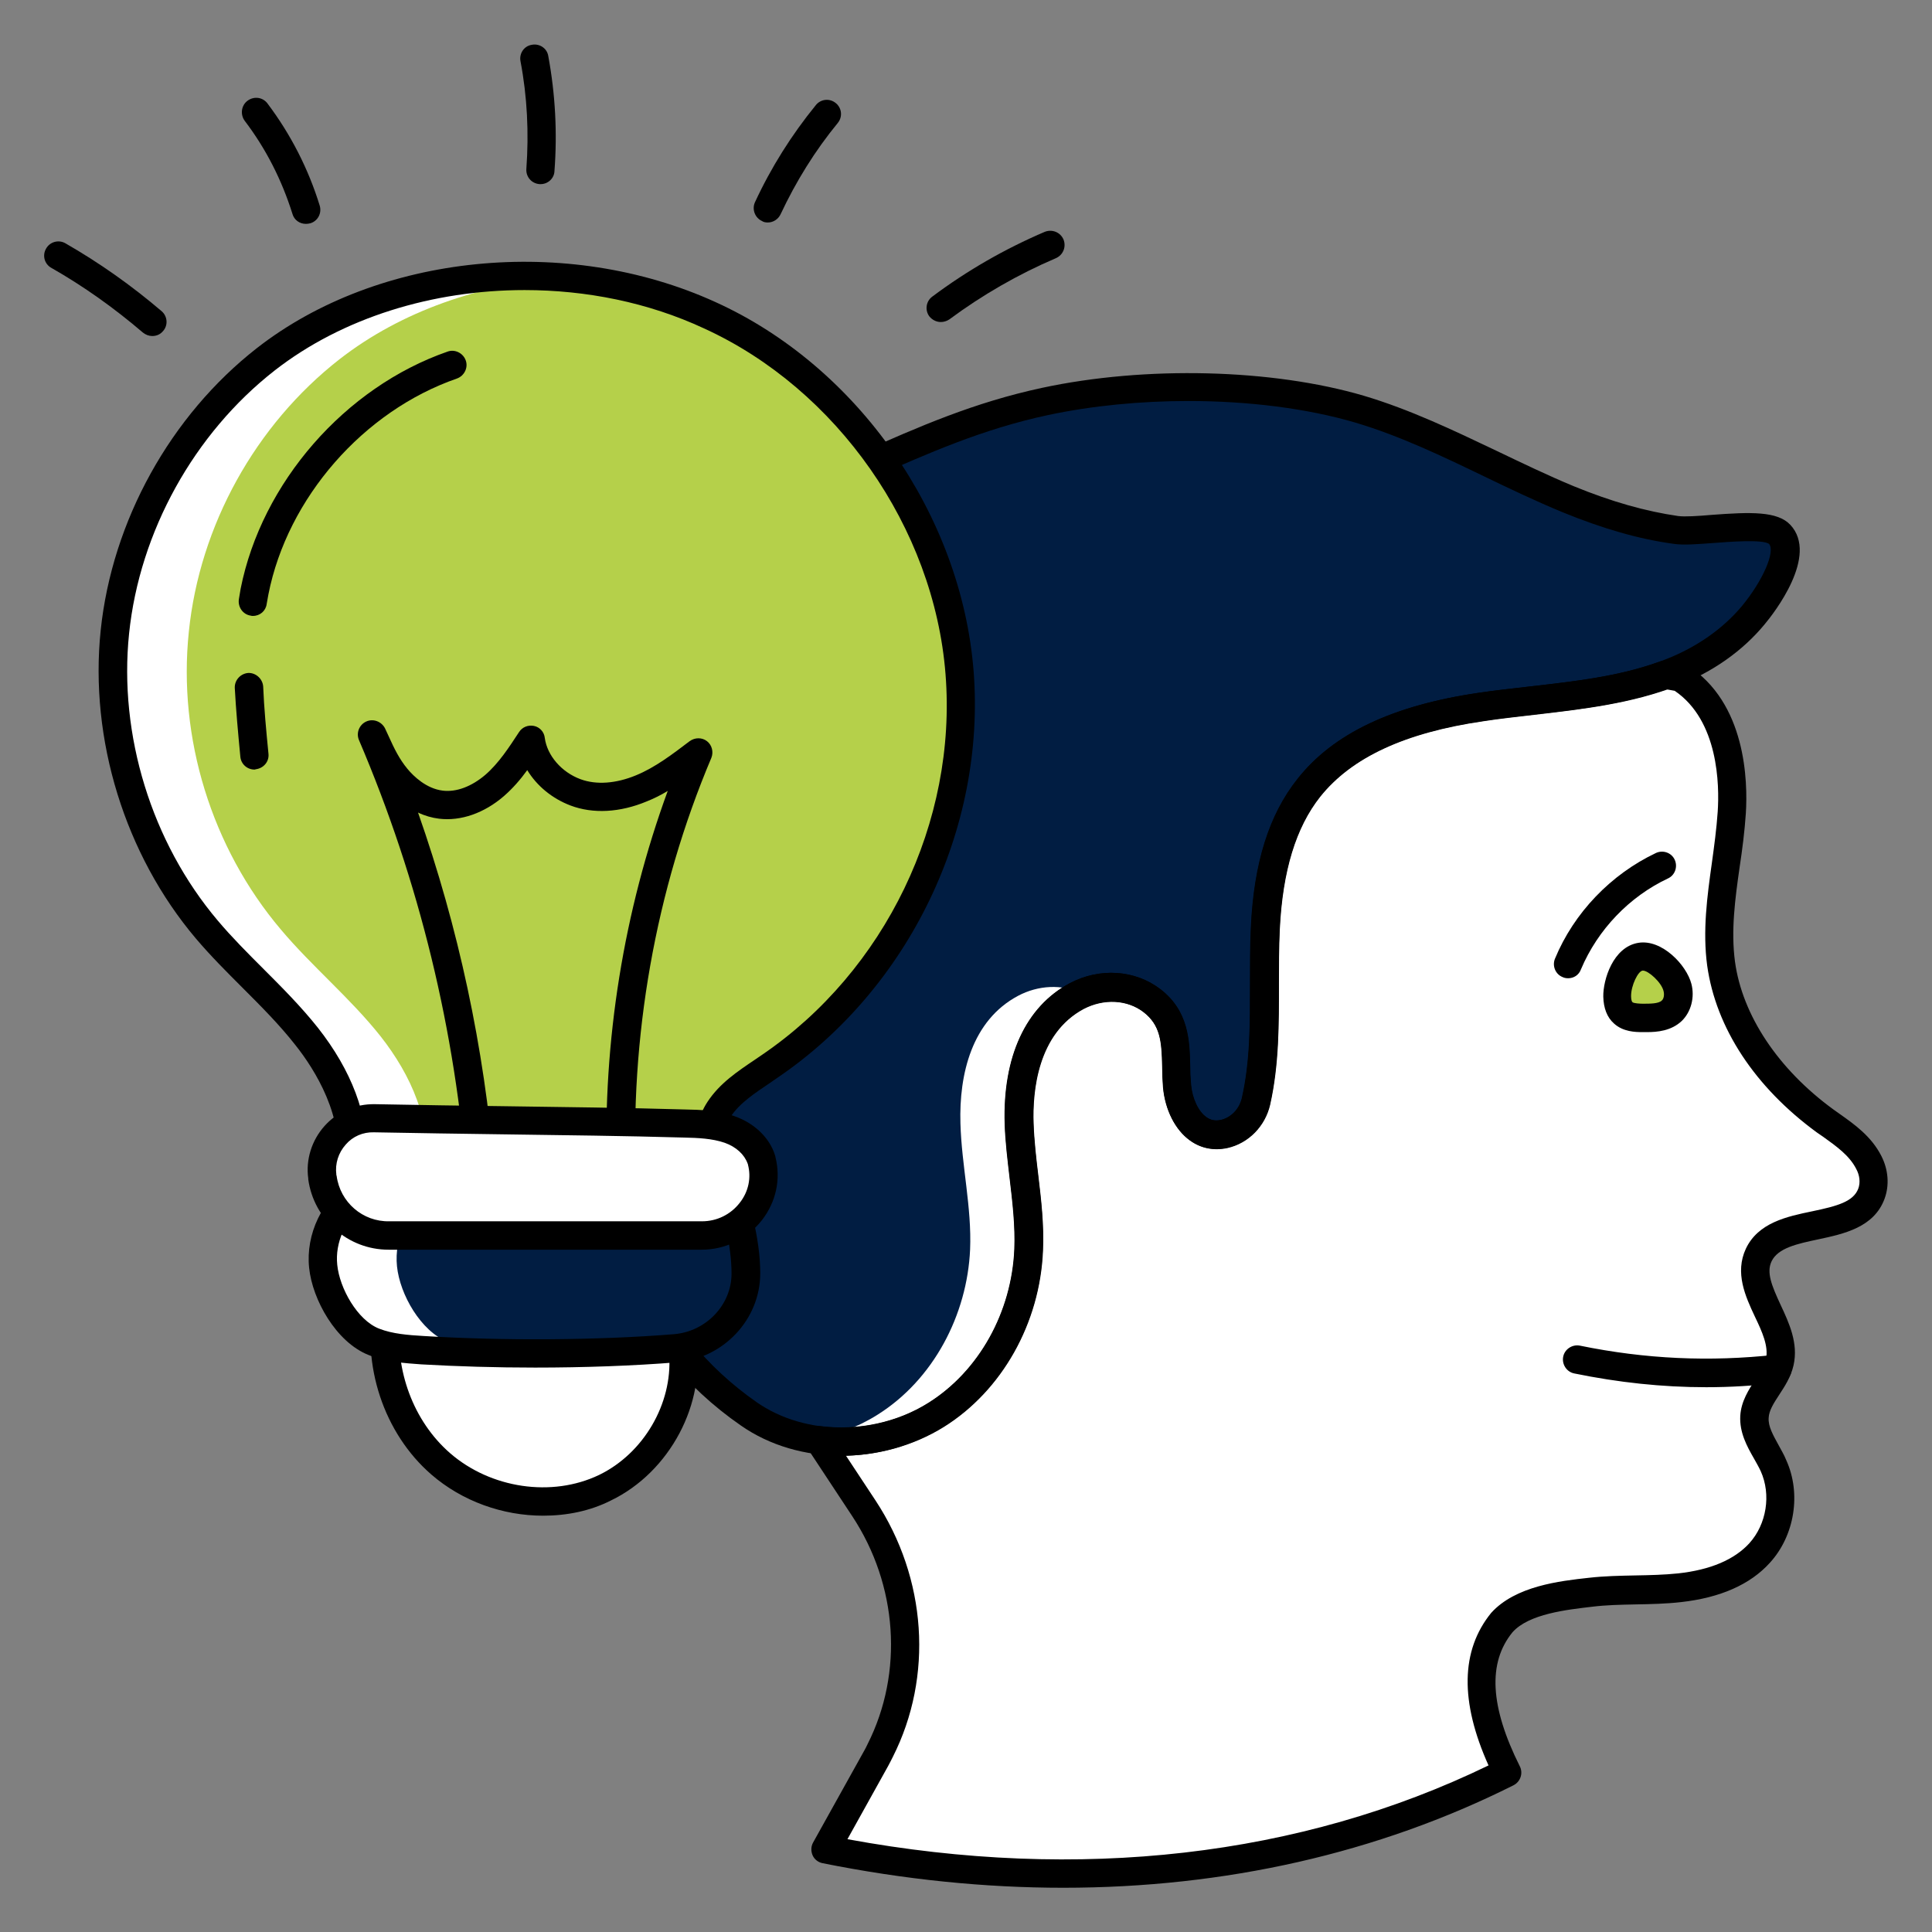
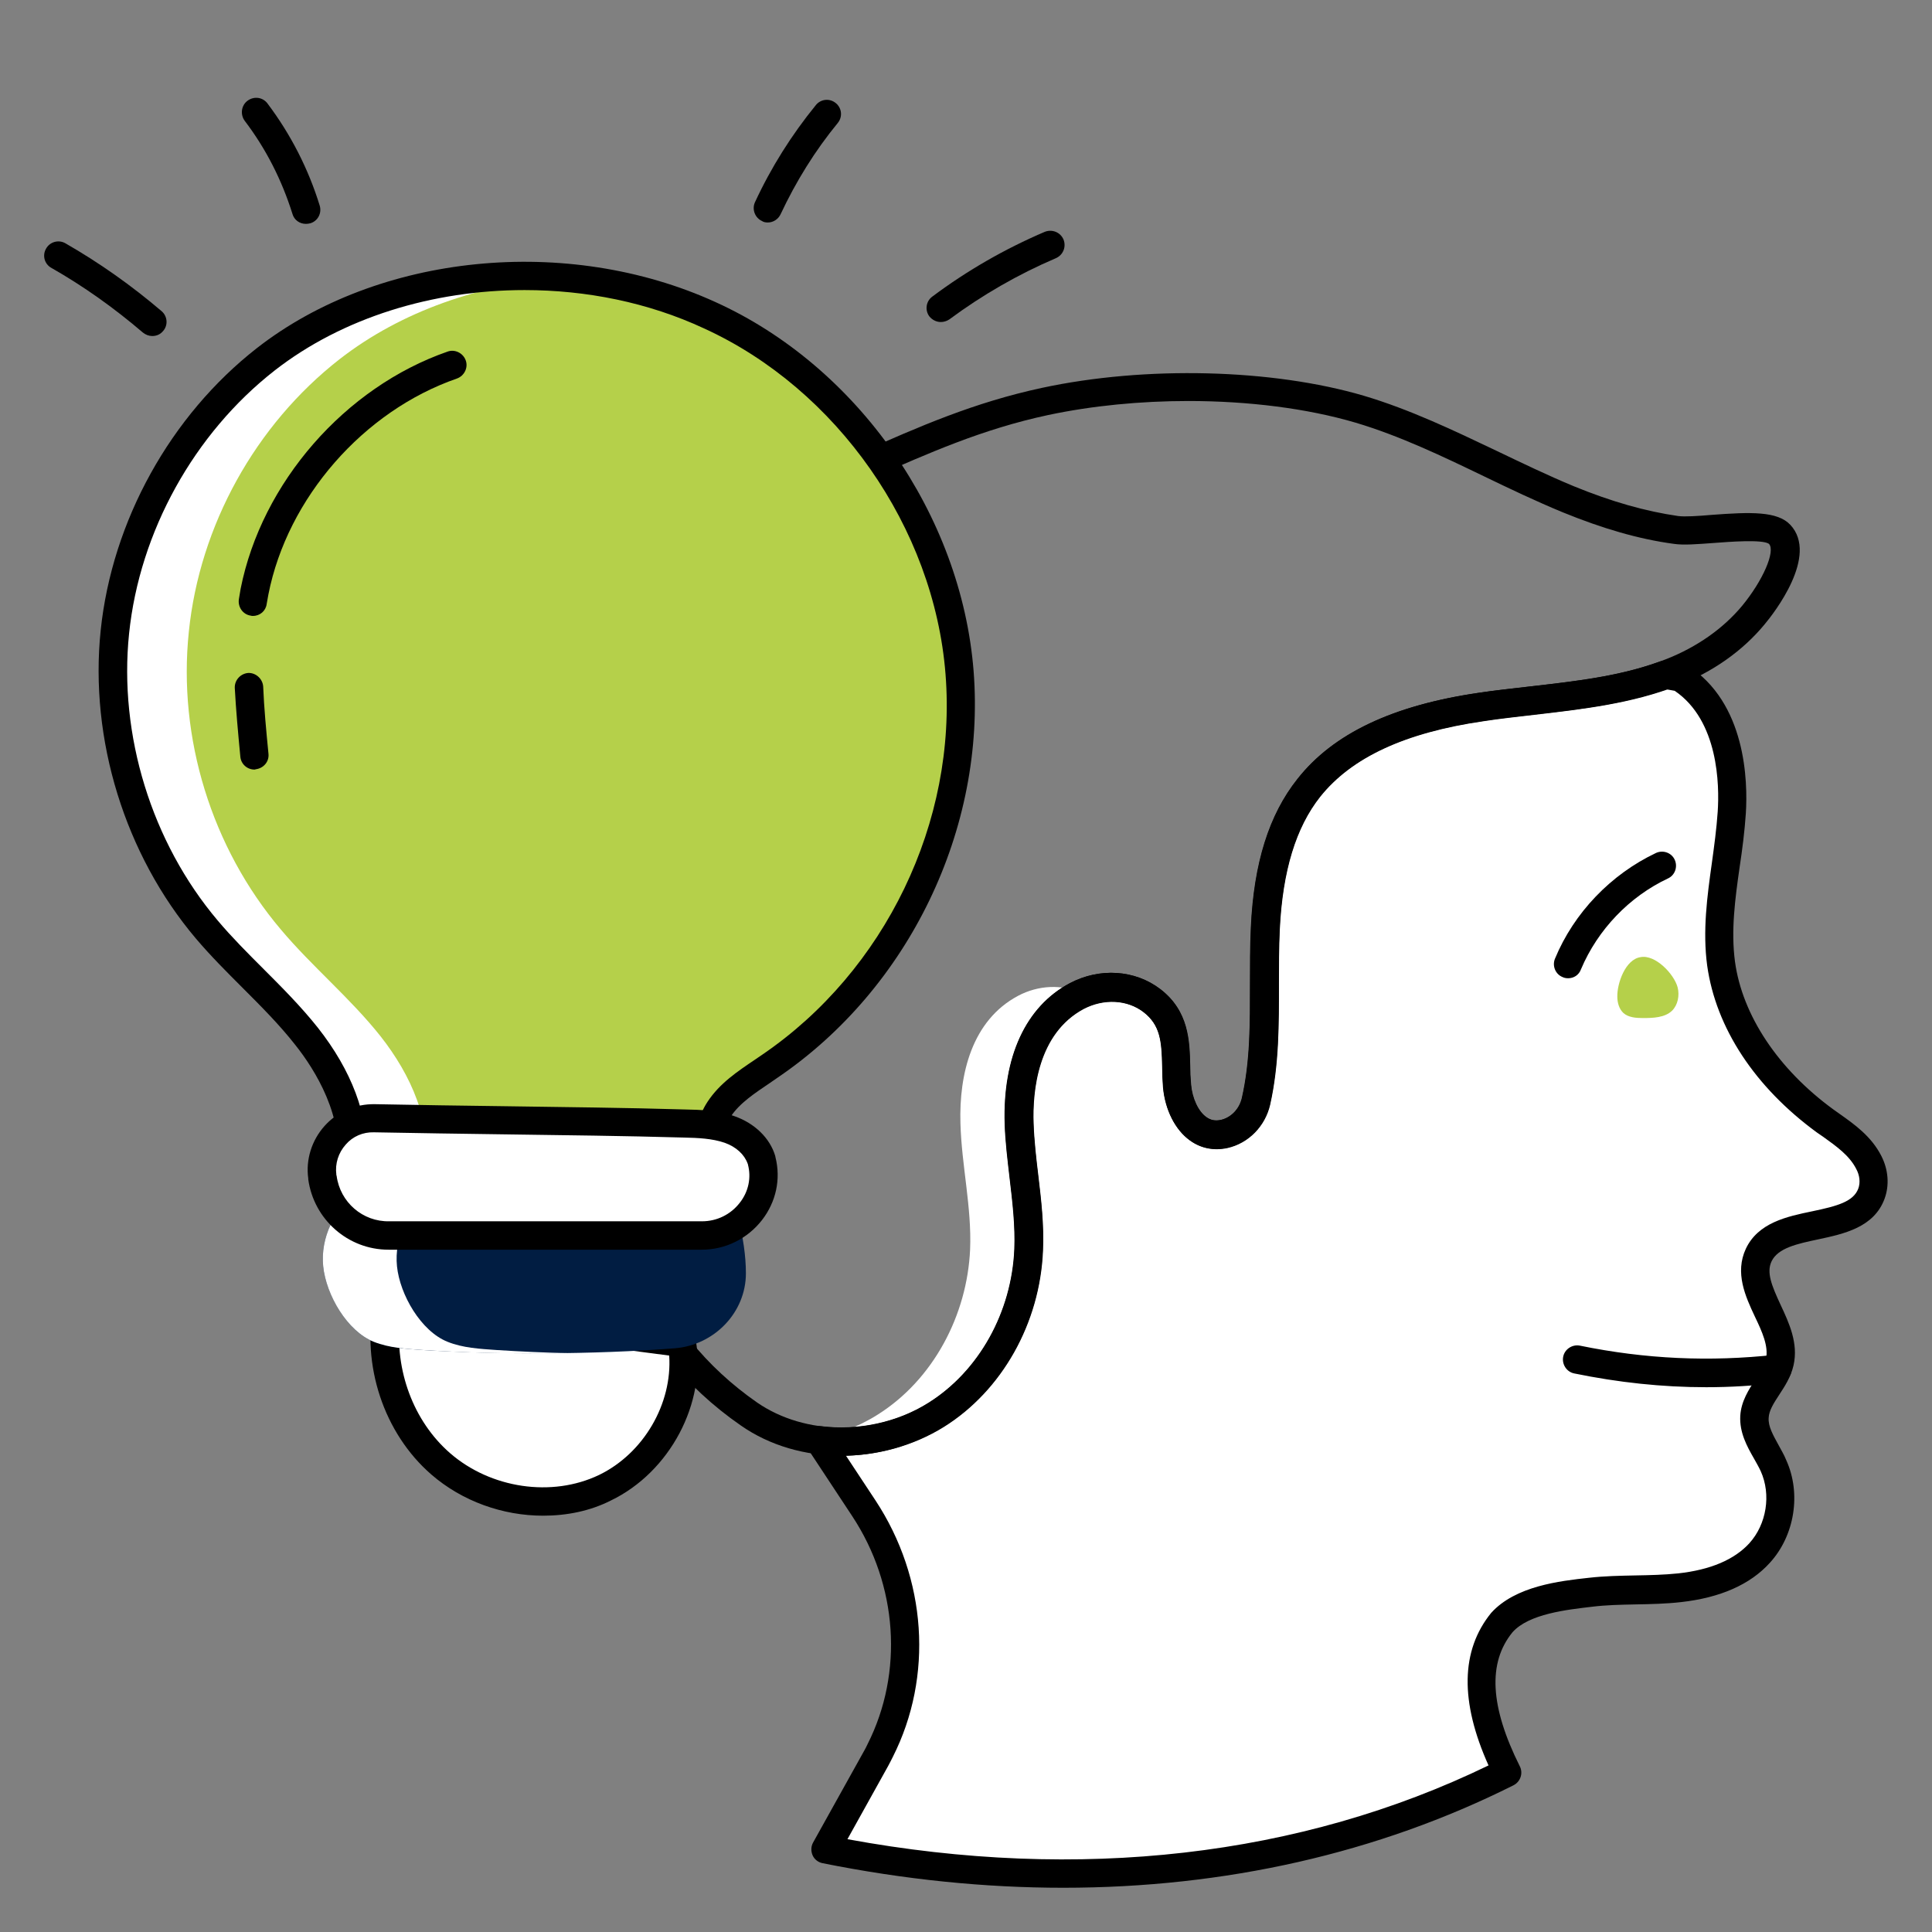
<svg xmlns="http://www.w3.org/2000/svg" width="50" height="50" viewBox="0 0 50 50" fill="none">
  <rect x="0" y="0" width="50" height="50" fill="#808080" stroke="none" />
  <path d="M22.356 39.029C23.591 40.9 23.788 43.294 22.781 45.294C22.743 45.37 22.705 45.446 22.667 45.514L21.364 47.855C28.372 49.256 34.349 48.196 39.015 45.855C38.167 44.15 38.144 42.87 38.879 41.968C39.394 41.4 40.402 41.271 41.167 41.188C41.932 41.105 42.712 41.15 43.47 41.067C44.235 40.983 45.023 40.733 45.538 40.173C46.084 39.574 46.235 38.65 45.902 37.908C45.712 37.491 45.379 37.105 45.409 36.65C45.44 36.127 45.947 35.741 46.061 35.226C46.273 34.279 45.099 33.332 45.515 32.453C46.008 31.415 48.031 31.953 48.432 30.87C48.531 30.605 48.493 30.309 48.364 30.059C48.121 29.574 47.659 29.294 47.235 28.991C45.879 28.006 44.773 26.574 44.546 24.923C44.364 23.627 44.735 22.324 44.819 21.014C44.902 19.703 44.591 18.218 43.47 17.514C43.341 17.491 43.212 17.468 43.084 17.453C41.569 18.006 39.917 18.044 38.319 18.279C36.652 18.521 34.909 19.059 33.864 20.37C33.061 21.385 32.803 22.718 32.743 23.999C32.667 25.499 32.834 27.006 32.5 28.491C32.409 28.9 32.091 29.241 31.674 29.332C30.932 29.491 30.523 28.741 30.462 28.097C30.387 27.317 30.584 26.476 29.811 25.885C29.25 25.461 28.485 25.438 27.864 25.771C26.667 26.408 26.334 27.802 26.372 29.074C26.409 30.165 26.667 31.249 26.614 32.34C26.546 34.029 25.667 35.703 24.22 36.612C23.326 37.173 22.227 37.4 21.19 37.271L22.356 39.029Z" fill="white" />
  <path d="M43.417 25.552C43.47 25.764 43.424 26.006 43.273 26.157C43.083 26.339 42.78 26.347 42.515 26.347C42.341 26.347 42.144 26.332 42.015 26.218C41.901 26.112 41.856 25.945 41.856 25.794C41.849 25.453 42.061 24.832 42.455 24.771C42.841 24.695 43.326 25.211 43.417 25.552Z" fill="#B5D04A" />
-   <path d="M16.5 33.006C16.977 34.446 18.121 35.726 19.379 36.59C20.78 37.559 22.78 37.514 24.227 36.612C25.674 35.703 26.553 34.029 26.621 32.34C26.667 31.249 26.409 30.165 26.379 29.074C26.341 27.809 26.674 26.415 27.871 25.771C28.492 25.438 29.258 25.461 29.818 25.885C30.591 26.476 30.394 27.317 30.47 28.097C30.53 28.749 30.939 29.491 31.682 29.332C32.099 29.241 32.417 28.9 32.508 28.491C32.841 27.014 32.674 25.499 32.75 23.999C32.811 22.711 33.068 21.377 33.871 20.37C34.909 19.059 36.659 18.521 38.326 18.279C39.992 18.036 41.72 17.999 43.28 17.385C44.083 17.067 44.826 16.567 45.371 15.908C45.697 15.521 46.53 14.332 46.053 13.817C45.689 13.423 43.962 13.786 43.371 13.703C42.409 13.574 41.477 13.279 40.583 12.908C38.765 12.165 37.068 11.135 35.189 10.582C32.735 9.855 29.546 9.847 27.046 10.385C25.242 10.771 23.78 11.438 22.212 12.135C20.015 13.112 18.099 14.643 16.765 16.627C14 20.726 13.727 26.09 16.5 33.006Z" fill="#011D42" />
  <path d="M21.023 37.241C22.114 37.43 23.288 37.203 24.235 36.612C25.682 35.703 26.553 34.029 26.629 32.339C26.674 31.248 26.417 30.165 26.379 29.074C26.341 27.809 26.674 26.407 27.871 25.771C27.917 25.748 27.962 25.726 28 25.71C27.485 25.46 26.864 25.498 26.349 25.771C25.151 26.407 24.818 27.801 24.856 29.074C24.886 30.165 25.151 31.248 25.106 32.339C25.03 34.029 24.159 35.703 22.712 36.612C22.197 36.938 21.621 37.15 21.023 37.241Z" fill="white" />
  <path d="M27.515 48.855C25.485 48.855 23.401 48.643 21.288 48.219C21.174 48.196 21.076 48.121 21.03 48.015C20.985 47.909 20.985 47.787 21.045 47.681L22.348 45.34C22.386 45.272 22.424 45.204 22.454 45.136C23.386 43.287 23.235 41.022 22.053 39.234L20.894 37.477C20.856 37.416 20.833 37.348 20.833 37.272C20.833 37.166 20.879 37.068 20.954 36.999C21.03 36.931 21.136 36.893 21.242 36.909C22.204 37.03 23.227 36.81 24.03 36.303C25.333 35.484 26.182 33.962 26.25 32.325C26.273 31.727 26.204 31.128 26.129 30.5C26.076 30.037 26.015 29.56 26 29.083C25.947 27.348 26.545 26.052 27.682 25.446C28.454 25.037 29.371 25.098 30.023 25.598C30.765 26.166 30.78 26.946 30.795 27.575C30.795 27.742 30.803 27.901 30.818 28.068C30.848 28.424 31.008 28.765 31.212 28.909C31.326 28.992 31.447 29.015 31.591 28.984C31.856 28.924 32.068 28.704 32.136 28.424C32.356 27.462 32.348 26.492 32.348 25.469C32.348 24.992 32.348 24.492 32.371 24C32.447 22.333 32.841 21.083 33.576 20.159C34.5 18.984 36.038 18.257 38.258 17.931C38.704 17.863 39.151 17.818 39.598 17.765C40.727 17.636 41.894 17.507 42.954 17.121C43.015 17.098 43.076 17.09 43.144 17.105L43.53 17.166C43.576 17.174 43.621 17.189 43.667 17.219C45.189 18.181 45.235 20.219 45.182 21.052C45.151 21.515 45.091 21.984 45.023 22.431C44.901 23.28 44.795 24.09 44.901 24.886C45.091 26.28 46.023 27.674 47.447 28.712L47.606 28.825C47.992 29.098 48.432 29.409 48.689 29.916C48.871 30.272 48.901 30.674 48.773 31.022C48.5 31.765 47.727 31.931 47.053 32.075C46.515 32.189 46.015 32.295 45.848 32.643C45.712 32.931 45.848 33.265 46.083 33.772C46.303 34.242 46.545 34.765 46.417 35.333C46.348 35.636 46.189 35.878 46.045 36.098C45.901 36.318 45.78 36.507 45.773 36.696C45.758 36.916 45.886 37.136 46.03 37.401C46.098 37.53 46.174 37.651 46.227 37.787C46.621 38.651 46.447 39.742 45.803 40.446C45.295 41.007 44.523 41.348 43.508 41.462C43.114 41.507 42.712 41.515 42.326 41.522C41.932 41.53 41.568 41.537 41.197 41.583C40.553 41.659 39.568 41.765 39.144 42.242C38.5 43.03 38.56 44.166 39.333 45.712C39.424 45.893 39.348 46.113 39.167 46.204C35.659 47.962 31.704 48.855 27.515 48.855ZM21.932 47.598C27.932 48.704 33.651 48.053 38.523 45.689C37.78 44.037 37.803 42.712 38.591 41.742C39.22 41.045 40.364 40.916 41.121 40.833C41.523 40.787 41.924 40.78 42.318 40.772C42.704 40.765 43.068 40.757 43.432 40.719C44.265 40.628 44.886 40.363 45.273 39.939C45.72 39.446 45.841 38.681 45.568 38.075C45.515 37.962 45.454 37.855 45.394 37.749C45.212 37.431 45.015 37.075 45.038 36.643C45.06 36.265 45.258 35.962 45.432 35.696C45.553 35.515 45.667 35.34 45.704 35.166C45.773 34.84 45.606 34.469 45.417 34.075C45.167 33.545 44.894 32.939 45.182 32.318C45.5 31.643 46.242 31.484 46.901 31.348C47.553 31.212 47.962 31.098 48.091 30.765C48.151 30.605 48.129 30.416 48.038 30.25C47.864 29.909 47.538 29.674 47.189 29.424L47.023 29.31C45.417 28.136 44.409 26.605 44.182 24.992C44.06 24.09 44.182 23.196 44.303 22.333C44.364 21.893 44.424 21.446 44.454 21.007C44.5 20.318 44.477 18.651 43.341 17.878L43.129 17.84C42.015 18.227 40.841 18.363 39.697 18.492C39.258 18.545 38.818 18.59 38.379 18.659C36.348 18.954 34.97 19.598 34.159 20.613C33.53 21.409 33.189 22.53 33.114 24.03C33.091 24.507 33.091 24.992 33.091 25.462C33.091 26.484 33.098 27.537 32.864 28.583C32.735 29.143 32.303 29.583 31.758 29.704C31.401 29.78 31.068 29.712 30.788 29.507C30.409 29.234 30.151 28.719 30.098 28.143C30.083 27.962 30.076 27.78 30.076 27.598C30.061 26.946 30.03 26.53 29.591 26.189C29.167 25.863 28.561 25.833 28.038 26.105C26.848 26.742 26.712 28.234 26.742 29.068C26.758 29.515 26.811 29.977 26.863 30.416C26.939 31.045 27.015 31.696 26.985 32.355C26.909 34.234 25.924 35.984 24.417 36.924C23.674 37.386 22.78 37.651 21.894 37.674L22.659 38.833C23.985 40.848 24.159 43.386 23.106 45.469C23.068 45.545 23.03 45.621 22.985 45.704L21.932 47.598Z" fill="black" />
  <path d="M21.781 37.674C20.841 37.674 19.925 37.416 19.175 36.893C17.728 35.893 16.629 34.522 16.159 33.136C13.447 26.371 13.546 20.75 16.462 16.424C17.803 14.431 19.743 12.833 22.069 11.803L22.258 11.719C23.773 11.045 25.205 10.416 26.97 10.037C29.652 9.462 32.925 9.545 35.296 10.242C36.493 10.598 37.629 11.143 38.728 11.666C39.379 11.977 40.053 12.303 40.728 12.583C41.705 12.984 42.591 13.234 43.432 13.355C43.599 13.378 43.955 13.355 44.296 13.325C45.311 13.249 46 13.227 46.334 13.583C47.076 14.378 45.909 15.871 45.667 16.159C45.099 16.848 44.319 17.393 43.425 17.742C42.228 18.212 40.947 18.355 39.705 18.5C39.266 18.552 38.826 18.598 38.387 18.666C36.356 18.962 34.978 19.605 34.167 20.621C33.538 21.416 33.197 22.537 33.122 24.037C33.099 24.515 33.099 25 33.099 25.469C33.099 26.492 33.106 27.545 32.872 28.59C32.743 29.151 32.311 29.59 31.765 29.712C31.409 29.787 31.076 29.719 30.796 29.515C30.417 29.242 30.159 28.727 30.106 28.151C30.091 27.969 30.084 27.787 30.084 27.605C30.069 26.954 30.038 26.537 29.599 26.196C29.175 25.871 28.569 25.84 28.046 26.113C26.856 26.75 26.72 28.242 26.75 29.075C26.765 29.522 26.819 29.984 26.872 30.424C26.947 31.052 27.023 31.704 26.993 32.363C26.917 34.242 25.932 35.992 24.425 36.931C23.629 37.424 22.697 37.674 21.781 37.674ZM30.758 10.378C29.515 10.378 28.265 10.499 27.122 10.742C25.425 11.105 24.031 11.727 22.553 12.378L22.364 12.462C20.167 13.439 18.334 14.946 17.076 16.825C14.303 20.939 14.228 26.34 16.849 32.871C16.849 32.878 16.856 32.886 16.856 32.893C17.273 34.143 18.273 35.378 19.591 36.295C20.841 37.159 22.675 37.166 24.038 36.303C25.341 35.484 26.19 33.962 26.258 32.325C26.281 31.727 26.212 31.128 26.137 30.5C26.084 30.037 26.023 29.56 26.008 29.083C25.955 27.348 26.553 26.052 27.69 25.446C28.462 25.037 29.379 25.098 30.031 25.598C30.773 26.166 30.788 26.946 30.803 27.575C30.803 27.742 30.811 27.901 30.826 28.068C30.856 28.424 31.015 28.765 31.22 28.909C31.334 28.992 31.455 29.015 31.599 28.984C31.864 28.924 32.076 28.704 32.144 28.424C32.364 27.462 32.356 26.492 32.356 25.469C32.356 24.992 32.356 24.492 32.379 24C32.455 22.333 32.849 21.083 33.584 20.159C34.508 18.984 36.046 18.257 38.266 17.931C38.712 17.863 39.159 17.818 39.606 17.765C40.856 17.621 42.031 17.492 43.137 17.052C43.917 16.742 44.591 16.272 45.084 15.681C45.622 15.03 45.955 14.265 45.781 14.075C45.614 13.954 44.75 14.022 44.341 14.053C43.925 14.083 43.569 14.113 43.319 14.075C42.417 13.954 41.478 13.681 40.44 13.257C39.743 12.969 39.061 12.643 38.402 12.325C37.334 11.81 36.228 11.28 35.084 10.939C33.826 10.568 32.303 10.378 30.758 10.378Z" fill="black" />
  <path d="M44.159 35.901C43.016 35.901 41.887 35.779 40.743 35.545C40.546 35.507 40.417 35.31 40.455 35.113C40.493 34.916 40.69 34.787 40.887 34.825C42.584 35.173 44.243 35.249 45.962 35.06C46.159 35.037 46.349 35.181 46.364 35.386C46.387 35.59 46.243 35.772 46.038 35.787C45.409 35.863 44.781 35.901 44.159 35.901Z" fill="black" />
  <path d="M40.584 25.317C40.538 25.317 40.485 25.31 40.44 25.287C40.25 25.211 40.167 24.991 40.243 24.81C40.735 23.62 41.69 22.628 42.856 22.075C43.038 21.991 43.258 22.067 43.341 22.249C43.425 22.431 43.349 22.651 43.167 22.734C42.167 23.204 41.349 24.06 40.917 25.082C40.864 25.234 40.728 25.317 40.584 25.317Z" fill="black" />
-   <path d="M42.622 26.711C42.584 26.711 42.538 26.711 42.508 26.711C42.319 26.711 42.008 26.703 41.773 26.491C41.591 26.332 41.5 26.09 41.493 25.794C41.485 25.363 41.743 24.506 42.402 24.4C43.008 24.302 43.644 24.969 43.773 25.461C43.864 25.809 43.766 26.188 43.523 26.423C43.25 26.681 42.887 26.711 42.622 26.711ZM42.523 25.12C42.516 25.12 42.516 25.12 42.508 25.12C42.394 25.135 42.212 25.499 42.212 25.779C42.212 25.878 42.235 25.931 42.25 25.938C42.288 25.969 42.455 25.976 42.516 25.976C42.712 25.976 42.925 25.976 43.008 25.893C43.061 25.847 43.076 25.741 43.053 25.65C43 25.423 42.659 25.12 42.523 25.12Z" fill="black" />
  <path d="M17.652 34.758C17.902 36.258 17.03 37.849 15.659 38.508C14.288 39.167 12.546 38.887 11.402 37.887C10.258 36.887 9.742 35.25 10.038 33.758L17.652 34.758Z" fill="white" />
  <path d="M14.054 39.226C13.016 39.226 11.963 38.855 11.16 38.158C9.933 37.09 9.349 35.332 9.675 33.681C9.713 33.492 9.887 33.363 10.084 33.385L17.698 34.385C17.857 34.408 17.986 34.529 18.008 34.688C18.281 36.317 17.334 38.097 15.811 38.832C15.274 39.105 14.668 39.226 14.054 39.226ZM10.349 34.166C10.213 35.461 10.698 36.779 11.645 37.605C12.698 38.522 14.281 38.757 15.501 38.173C16.66 37.613 17.402 36.325 17.319 35.082L10.349 34.166Z" fill="black" />
  <path d="M18.546 29.84C19.008 30.991 19.304 32.052 19.304 32.953C19.304 33.969 18.486 34.809 17.471 34.893C15.364 35.059 12.849 35.059 10.933 34.938C10.508 34.908 10.069 34.885 9.675 34.726C8.986 34.453 8.44 33.507 8.364 32.772C8.289 32.037 8.652 31.272 9.274 30.863L18.546 29.84Z" fill="#011D42" />
  <path d="M12.842 34.938C13.44 34.976 14.092 35.007 14.781 35.022C13.425 35.044 12.076 35.014 10.933 34.938C10.508 34.908 10.076 34.885 9.675 34.726C8.986 34.453 8.44 33.514 8.364 32.772C8.289 32.037 8.652 31.264 9.274 30.863L18.546 29.84C18.576 29.908 18.599 29.976 18.622 30.044L11.183 30.863C10.561 31.264 10.198 32.037 10.274 32.772C10.349 33.507 10.895 34.453 11.584 34.726C11.978 34.885 12.417 34.908 12.842 34.938Z" fill="white" />
-   <path d="M13.849 35.393C12.841 35.393 11.834 35.363 10.909 35.31C10.478 35.279 9.993 35.249 9.538 35.067C8.697 34.734 8.084 33.635 8 32.81C7.909 31.938 8.341 31.037 9.076 30.552C9.122 30.522 9.182 30.499 9.235 30.491L18.508 29.476C18.675 29.461 18.826 29.552 18.887 29.703C19.417 31.022 19.675 32.082 19.675 32.953C19.675 34.151 18.72 35.158 17.508 35.257C16.394 35.347 15.114 35.393 13.849 35.393ZM9.402 31.219C8.94 31.56 8.667 32.158 8.728 32.734C8.788 33.34 9.25 34.166 9.811 34.385C10.159 34.522 10.569 34.552 10.955 34.575C12.993 34.703 15.485 34.688 17.44 34.529C18.273 34.461 18.932 33.772 18.932 32.961C18.932 32.241 18.728 31.348 18.303 30.241L9.402 31.219Z" fill="black" />
  <path d="M9.077 30.302C9.296 29.06 8.72 27.802 7.94 26.81C7.16 25.818 6.175 25.015 5.357 24.045C3.577 21.939 2.698 19.09 2.978 16.34C3.258 13.59 4.705 10.984 6.887 9.287C10.001 6.863 14.781 6.507 18.372 8.143C21.963 9.78 24.531 13.462 24.842 17.393C25.152 21.325 23.198 25.355 19.94 27.575C19.463 27.901 18.94 28.204 18.622 28.689C18.304 29.174 18.266 29.909 18.721 30.272L9.077 30.302Z" fill="#B5D04A" />
  <path d="M9.849 26.819C10.629 27.811 11.205 29.061 10.985 30.303H9.076C9.288 29.061 8.72 27.803 7.94 26.819C7.159 25.826 6.167 25.016 5.356 24.053C3.569 21.947 2.69 19.099 2.978 16.349C3.258 13.599 4.705 10.993 6.879 9.296C8.97 7.667 11.819 6.97 14.546 7.19C12.447 7.349 10.394 8.046 8.788 9.296C6.614 10.993 5.167 13.599 4.887 16.349C4.599 19.099 5.478 21.94 7.266 24.053C8.076 25.016 9.061 25.826 9.849 26.819Z" fill="white" />
-   <path d="M16.084 31.022H12.455C12.266 31.022 12.107 30.87 12.092 30.681C11.796 26.681 10.849 22.802 9.289 19.15C9.213 18.969 9.296 18.756 9.478 18.673C9.66 18.59 9.872 18.673 9.963 18.847L10.061 19.059C10.205 19.378 10.334 19.643 10.546 19.9C10.705 20.09 11.031 20.408 11.455 20.461C11.811 20.506 12.205 20.355 12.561 20.052C12.91 19.749 13.175 19.34 13.433 18.946C13.516 18.817 13.668 18.756 13.819 18.787C13.97 18.817 14.084 18.946 14.099 19.097C14.16 19.552 14.531 19.984 15.024 20.166C15.433 20.317 15.94 20.279 16.455 20.067C16.955 19.863 17.41 19.514 17.849 19.181C17.986 19.082 18.168 19.082 18.296 19.181C18.425 19.279 18.471 19.461 18.41 19.613C16.963 23.037 16.289 26.847 16.463 30.628C16.471 30.726 16.433 30.825 16.364 30.9C16.281 30.976 16.183 31.022 16.084 31.022ZM12.796 30.287H15.705C15.599 26.938 16.145 23.575 17.281 20.469C17.107 20.575 16.925 20.666 16.736 20.741C16.046 21.029 15.349 21.067 14.766 20.847C14.289 20.666 13.895 20.34 13.645 19.931C13.47 20.173 13.274 20.4 13.039 20.605C12.531 21.044 11.925 21.256 11.364 21.188C11.183 21.166 10.993 21.113 10.819 21.029C11.864 24.006 12.531 27.105 12.796 30.287Z" fill="black" />
  <path d="M6.584 19.916C6.395 19.916 6.236 19.772 6.22 19.583C6.16 18.954 6.107 18.378 6.076 17.803C6.069 17.598 6.228 17.431 6.425 17.416C6.622 17.409 6.796 17.568 6.811 17.765C6.834 18.325 6.887 18.886 6.948 19.507C6.97 19.712 6.819 19.886 6.614 19.909C6.607 19.916 6.599 19.916 6.584 19.916Z" fill="black" />
  <path d="M6.546 15.94C6.523 15.94 6.508 15.94 6.485 15.932C6.288 15.902 6.152 15.713 6.182 15.508C6.197 15.417 6.212 15.326 6.228 15.235C6.773 12.493 8.925 10.023 11.584 9.099C11.773 9.031 11.985 9.137 12.053 9.326C12.122 9.516 12.015 9.728 11.826 9.796C9.402 10.637 7.44 12.887 6.947 15.379C6.932 15.463 6.917 15.546 6.902 15.629C6.879 15.811 6.728 15.94 6.546 15.94Z" fill="black" />
-   <path d="M13.993 4.765C13.986 4.765 13.978 4.765 13.963 4.765C13.758 4.75 13.607 4.576 13.622 4.371C13.69 3.439 13.645 2.5 13.47 1.583C13.433 1.386 13.561 1.189 13.766 1.159C13.963 1.121 14.16 1.25 14.19 1.454C14.372 2.439 14.425 3.439 14.349 4.432C14.342 4.613 14.183 4.765 13.993 4.765Z" fill="black" />
  <path d="M19.872 5.758C19.819 5.758 19.765 5.751 19.72 5.72C19.538 5.637 19.455 5.417 19.538 5.235C19.955 4.334 20.485 3.493 21.114 2.72C21.243 2.561 21.47 2.538 21.629 2.667C21.788 2.796 21.811 3.023 21.682 3.182C21.091 3.902 20.599 4.698 20.205 5.538C20.144 5.675 20.008 5.758 19.872 5.758Z" fill="black" />
  <path d="M24.349 8.334C24.235 8.334 24.129 8.281 24.053 8.19C23.932 8.031 23.962 7.796 24.129 7.675C25.031 7 26.008 6.44 27.038 6C27.228 5.925 27.44 6.008 27.523 6.197C27.599 6.387 27.515 6.599 27.326 6.682C26.349 7.099 25.417 7.637 24.569 8.266C24.5 8.311 24.425 8.334 24.349 8.334Z" fill="black" />
  <path d="M7.917 5.794C7.758 5.794 7.614 5.696 7.569 5.537C7.296 4.666 6.887 3.855 6.334 3.128C6.212 2.961 6.243 2.726 6.409 2.605C6.576 2.484 6.803 2.514 6.925 2.681C7.523 3.476 7.978 4.363 8.273 5.317C8.334 5.514 8.228 5.719 8.031 5.779C7.993 5.787 7.955 5.794 7.917 5.794Z" fill="black" />
  <path d="M3.94 8.696C3.856 8.696 3.773 8.666 3.697 8.606C2.962 7.977 2.167 7.409 1.326 6.931C1.152 6.833 1.091 6.613 1.19 6.439C1.288 6.257 1.516 6.196 1.69 6.295C2.576 6.803 3.409 7.393 4.182 8.053C4.334 8.181 4.356 8.416 4.22 8.568C4.144 8.659 4.046 8.696 3.94 8.696Z" fill="black" />
  <path d="M9.076 30.674C8.97 30.674 8.864 30.628 8.795 30.545C8.727 30.461 8.697 30.355 8.712 30.242C8.939 28.924 8.144 27.674 7.644 27.045C7.235 26.522 6.75 26.037 6.28 25.567C5.871 25.158 5.454 24.742 5.068 24.287C3.235 22.12 2.311 19.136 2.606 16.31C2.901 13.484 4.409 10.757 6.651 9.007C9.788 6.56 14.674 6.067 18.515 7.817C22.197 9.484 24.879 13.325 25.197 17.37C25.515 21.446 23.53 25.575 20.129 27.886L19.932 28.022C19.53 28.295 19.144 28.545 18.909 28.901C18.689 29.234 18.644 29.764 18.932 29.992C19.053 30.09 19.098 30.249 19.053 30.401C19 30.545 18.864 30.643 18.704 30.643L9.076 30.674ZM13.576 7.507C11.204 7.507 8.864 8.219 7.106 9.59C5.023 11.219 3.614 13.757 3.341 16.393C3.068 19.022 3.924 21.802 5.636 23.825C6 24.257 6.409 24.666 6.803 25.06C7.288 25.545 7.788 26.045 8.227 26.598C9.098 27.704 9.538 28.87 9.485 29.946L18.061 29.931C17.932 29.461 18.045 28.916 18.311 28.514C18.629 28.03 19.091 27.727 19.538 27.424L19.727 27.295C22.909 25.128 24.773 21.264 24.47 17.446C24.174 13.658 21.659 10.068 18.22 8.499C16.773 7.825 15.167 7.507 13.576 7.507Z" fill="black" />
  <path d="M18.167 31.978H10.076C9.205 31.985 8.462 31.341 8.349 30.478C8.349 30.47 8.349 30.463 8.349 30.448C8.243 29.637 8.872 28.917 9.69 28.94C12.364 28.993 15.053 29.001 17.72 29.076C18.114 29.084 18.515 29.099 18.887 29.228C19.258 29.357 19.599 29.629 19.712 30.016C19.712 30.023 19.72 30.031 19.72 30.046C19.962 31.031 19.182 31.978 18.167 31.978Z" fill="white" />
  <path d="M10.053 32.342C9.008 32.342 8.122 31.561 7.978 30.523C7.978 30.516 7.978 30.516 7.978 30.508V30.501C7.909 30.008 8.069 29.508 8.402 29.137C8.728 28.773 9.197 28.569 9.697 28.576C10.819 28.599 11.947 28.614 13.076 28.629C14.599 28.652 16.182 28.667 17.728 28.713C18.122 28.72 18.576 28.735 19.008 28.887C19.531 29.069 19.925 29.455 20.061 29.91C20.061 29.917 20.069 29.932 20.069 29.948C20.212 30.516 20.084 31.107 19.72 31.576C19.341 32.061 18.773 32.342 18.159 32.342H10.076C10.069 32.342 10.061 32.342 10.053 32.342ZM8.712 30.432C8.803 31.114 9.387 31.622 10.076 31.607H18.167C18.553 31.607 18.909 31.432 19.144 31.129C19.372 30.841 19.447 30.478 19.356 30.137C19.356 30.129 19.356 30.122 19.349 30.114C19.265 29.879 19.053 29.682 18.758 29.576C18.432 29.463 18.061 29.448 17.705 29.44C16.159 29.395 14.584 29.379 13.061 29.357C11.932 29.341 10.803 29.326 9.675 29.304C9.394 29.296 9.129 29.41 8.947 29.622C8.758 29.834 8.667 30.114 8.705 30.402V30.417C8.712 30.425 8.712 30.425 8.712 30.432Z" fill="black" />
</svg>